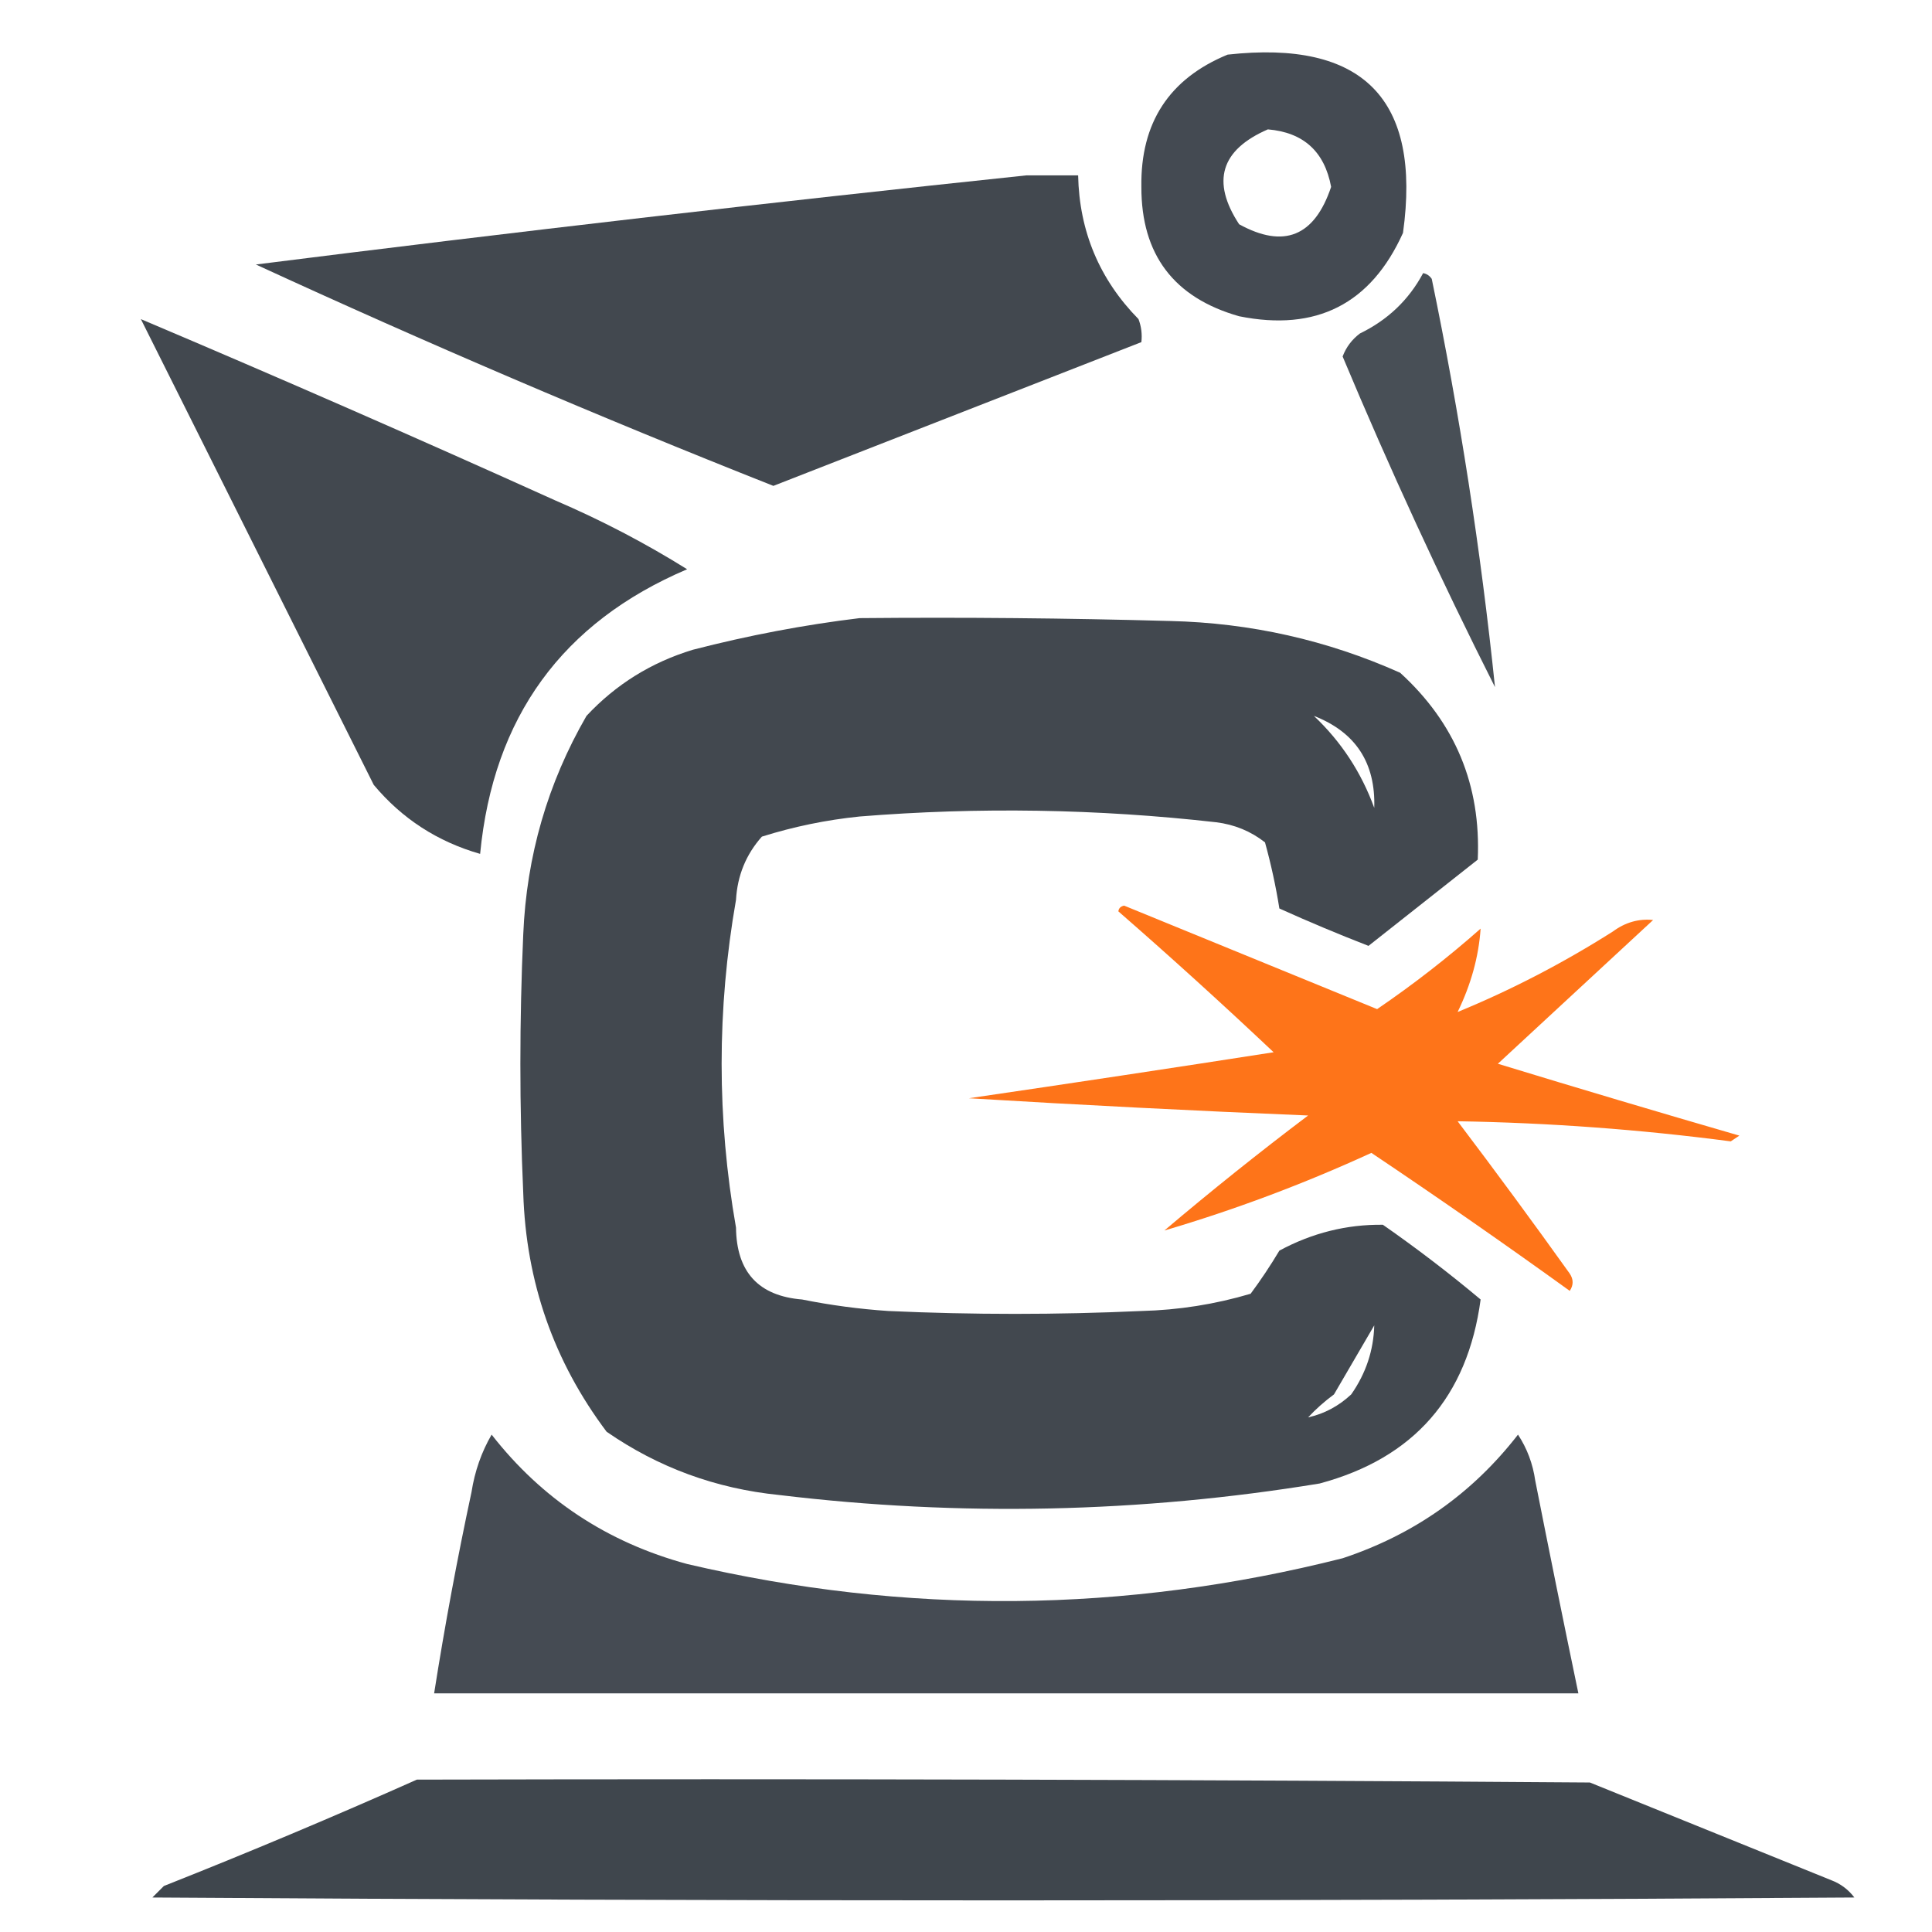
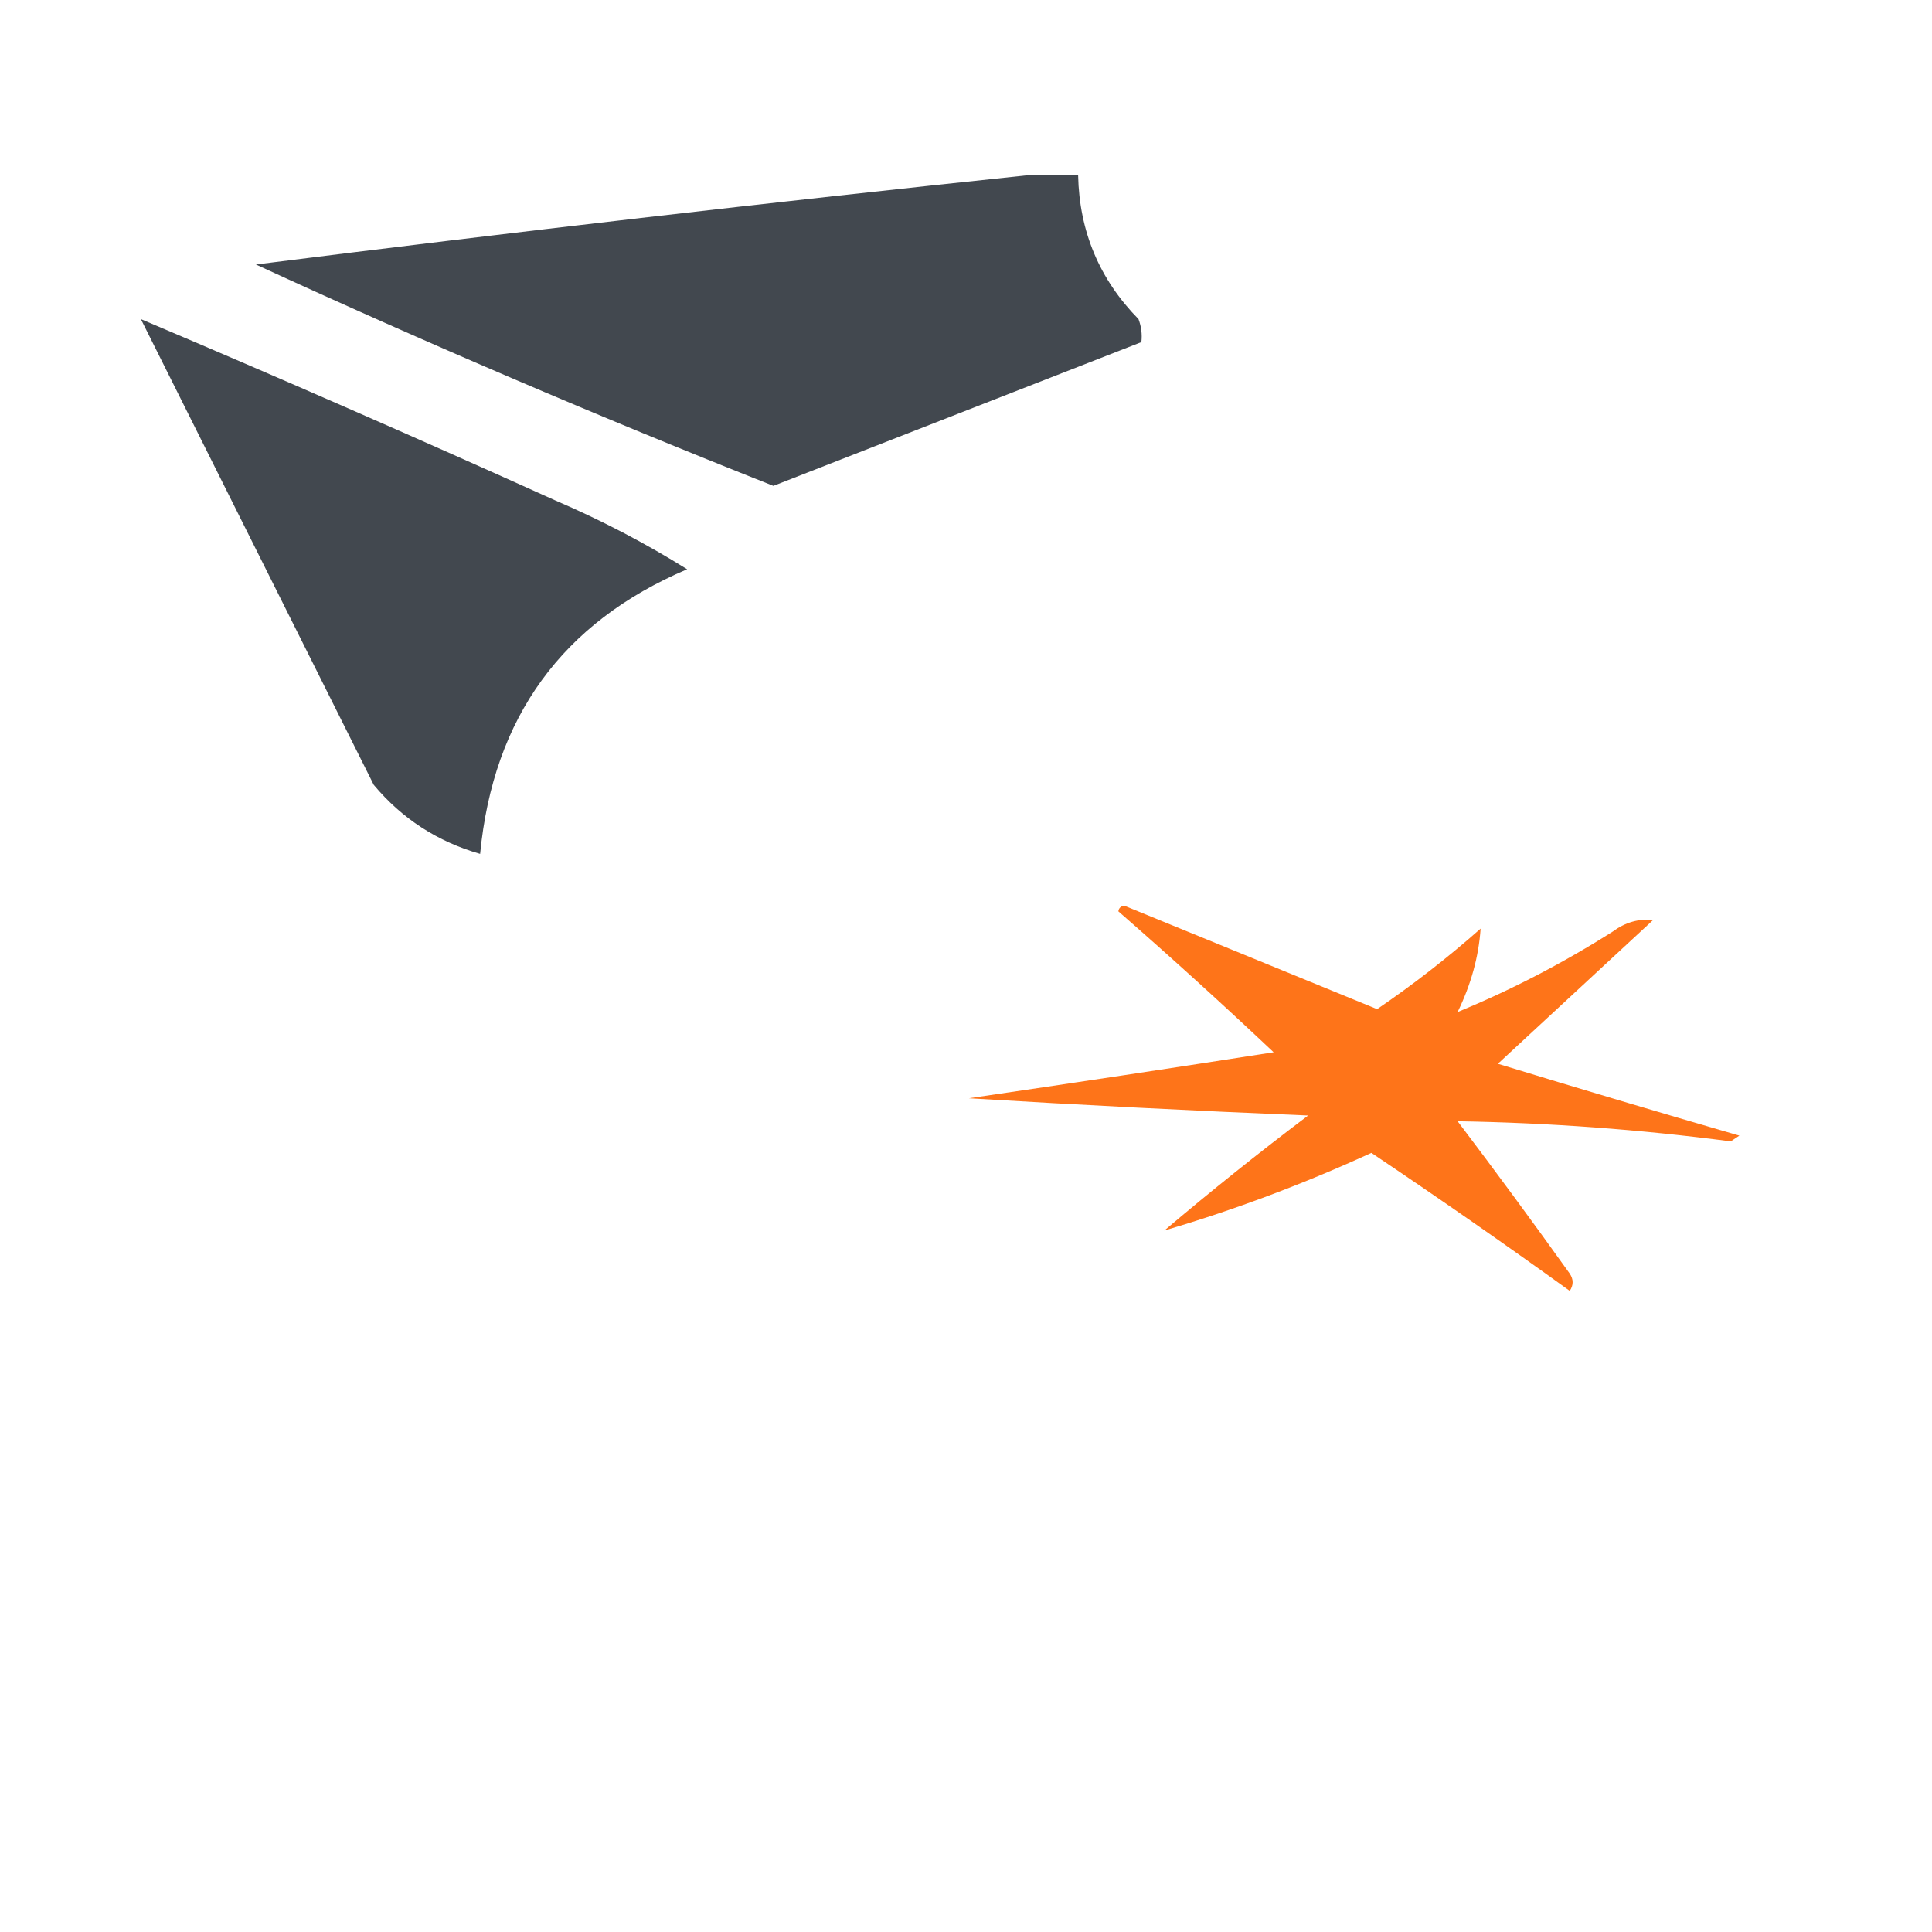
<svg xmlns="http://www.w3.org/2000/svg" width="336px" height="336px">
  <svg width="336px" height="336px" style="shape-rendering:geometricPrecision; text-rendering:geometricPrecision; image-rendering:optimizeQuality; fill-rule:evenodd; clip-rule:evenodd">
    <g>
-       <path style="opacity:0.971" fill="#3f454d" d="M 213.5,9.5 C 237.062,6.894 247.228,17.227 244,40.5C 238.424,52.872 228.924,57.705 215.5,55C 204.14,51.772 198.473,44.272 198.5,32.5C 198.333,21.355 203.333,13.688 213.5,9.5 Z M 220.5,22.5 C 226.691,23.023 230.358,26.356 231.5,32.5C 228.618,41.116 223.285,43.283 215.5,39C 210.629,31.565 212.296,26.065 220.5,22.5 Z" />
-     </g>
+       </g>
    <g>
      <path style="opacity:0.982" fill="#3f454d" d="M 178.5,30.5 C 181.5,30.5 184.5,30.5 187.5,30.5C 187.709,40.247 191.209,48.58 198,55.5C 198.49,56.793 198.657,58.127 198.5,59.5C 177.179,67.83 155.846,76.163 134.5,84.5C 104.112,72.47 74.112,59.637 44.5,46C 89.159,40.368 133.826,35.202 178.5,30.5 Z" />
    </g>
    <g>
-       <path style="opacity:0.947" fill="#3f464d" d="M 247.5,47.5 C 248.117,47.611 248.617,47.944 249,48.5C 253.867,72.029 257.533,95.696 260,119.5C 250.504,100.672 241.67,81.505 233.5,62C 234.101,60.395 235.101,59.062 236.5,58C 241.355,55.643 245.021,52.143 247.5,47.5 Z" />
-     </g>
+       </g>
    <g>
      <path style="opacity:0.983" fill="#3f454d" d="M 24.5,55.5 C 48.589,65.7 72.589,76.2 96.5,87C 104.537,90.445 112.203,94.445 119.5,99C 97.79,108.24 85.79,124.74 83.5,148.5C 76.084,146.378 69.917,142.378 65,136.5C 51.458,109.416 37.958,82.416 24.5,55.5 Z" />
    </g>
    <g>
-       <path style="opacity:0.978" fill="#3f454c" d="M 149.5,107.5 C 167.503,107.333 185.503,107.5 203.5,108C 217.474,108.327 230.807,111.327 243.5,117C 253.075,125.726 257.575,136.559 257,149.5C 250.656,154.514 244.322,159.514 238,164.5C 232.776,162.471 227.609,160.305 222.5,158C 221.884,154.137 221.05,150.304 220,146.5C 217.53,144.562 214.696,143.396 211.5,143C 190.854,140.667 170.187,140.334 149.5,142C 143.705,142.592 138.039,143.759 132.5,145.5C 129.741,148.602 128.241,152.269 128,156.5C 124.667,175.497 124.667,194.497 128,213.5C 128.092,221.222 131.926,225.388 139.5,226C 144.453,226.995 149.453,227.662 154.5,228C 169.167,228.667 183.833,228.667 198.5,228C 204.975,227.836 211.309,226.836 217.5,225C 219.291,222.586 220.957,220.086 222.5,217.5C 228.19,214.43 234.19,212.93 240.5,213C 246.385,217.102 252.052,221.436 257.5,226C 255.225,242.936 245.892,253.603 229.5,258C 198.271,263.119 166.938,263.786 135.5,260C 124.499,258.89 114.499,255.224 105.5,249C 96.315,236.783 91.482,222.949 91,207.5C 90.333,192.5 90.333,177.5 91,162.5C 91.57,148.88 95.236,136.213 102,124.5C 107.108,119.026 113.275,115.193 120.5,113C 130.187,110.5 139.854,108.666 149.5,107.5 Z M 228.5,124.5 C 235.75,127.324 239.25,132.657 239,140.5C 236.745,134.316 233.245,128.982 228.5,124.5 Z M 227.5,246.5 C 228.833,245.067 230.333,243.733 232,242.5C 234.333,238.5 236.667,234.5 239,230.5C 238.886,234.842 237.553,238.842 235,242.5C 232.815,244.54 230.315,245.874 227.5,246.5 Z" />
-     </g>
+       </g>
    <g>
      <path style="opacity:0.899" fill="#fe6500" d="M 194.5,158.5 C 194.56,157.957 194.893,157.624 195.5,157.5C 210.167,163.5 224.833,169.5 239.5,175.5C 245.786,171.215 251.786,166.549 257.5,161.5C 257.162,166.384 255.829,171.217 253.5,176C 262.793,172.185 271.793,167.518 280.5,162C 282.65,160.41 284.983,159.743 287.5,160C 278.5,168.333 269.5,176.667 260.5,185C 274.47,189.268 288.47,193.435 302.5,197.5C 302,197.833 301.5,198.167 301,198.5C 285.225,196.429 269.391,195.263 253.5,195C 260.122,203.744 266.622,212.578 273,221.5C 273.667,222.5 273.667,223.5 273,224.5C 261.638,216.305 250.138,208.305 238.5,200.5C 226.719,205.904 214.719,210.404 202.5,214C 210.651,207.093 218.984,200.426 227.5,194C 207.823,193.19 188.157,192.19 168.5,191C 186.178,188.415 203.844,185.749 221.5,183C 212.63,174.627 203.63,166.46 194.5,158.5 Z" />
    </g>
    <g>
-       <path style="opacity:0.961" fill="#3f454d" d="M 85.5,249.5 C 94.256,260.723 105.589,268.223 119.5,272C 157.593,280.923 195.593,280.59 233.5,271C 245.904,266.892 256.07,259.725 264,249.5C 265.583,251.911 266.583,254.578 267,257.5C 269.44,269.867 271.94,282.2 274.5,294.5C 208.167,294.5 141.833,294.5 75.5,294.5C 77.34,282.798 79.507,271.132 82,259.5C 82.566,255.875 83.732,252.542 85.5,249.5 Z" />
-     </g>
+       </g>
    <g>
-       <path style="opacity:0.995" fill="#3f464d" d="M 72.5,309.5 C 140.501,309.333 208.501,309.5 276.5,310C 290.5,315.667 304.5,321.333 318.5,327C 320.116,327.615 321.449,328.615 322.5,330C 223.833,330.667 125.167,330.667 26.5,330C 27.167,329.333 27.833,328.667 28.5,328C 43.389,322.101 58.056,315.934 72.5,309.5 Z" />
-     </g>
+       </g>
  </svg>
  <style>@media (prefers-color-scheme: light) { :root { filter: none; } } @media (prefers-color-scheme: dark) { :root { filter: contrast(0.385) brightness(4.5); } } </style>
</svg>